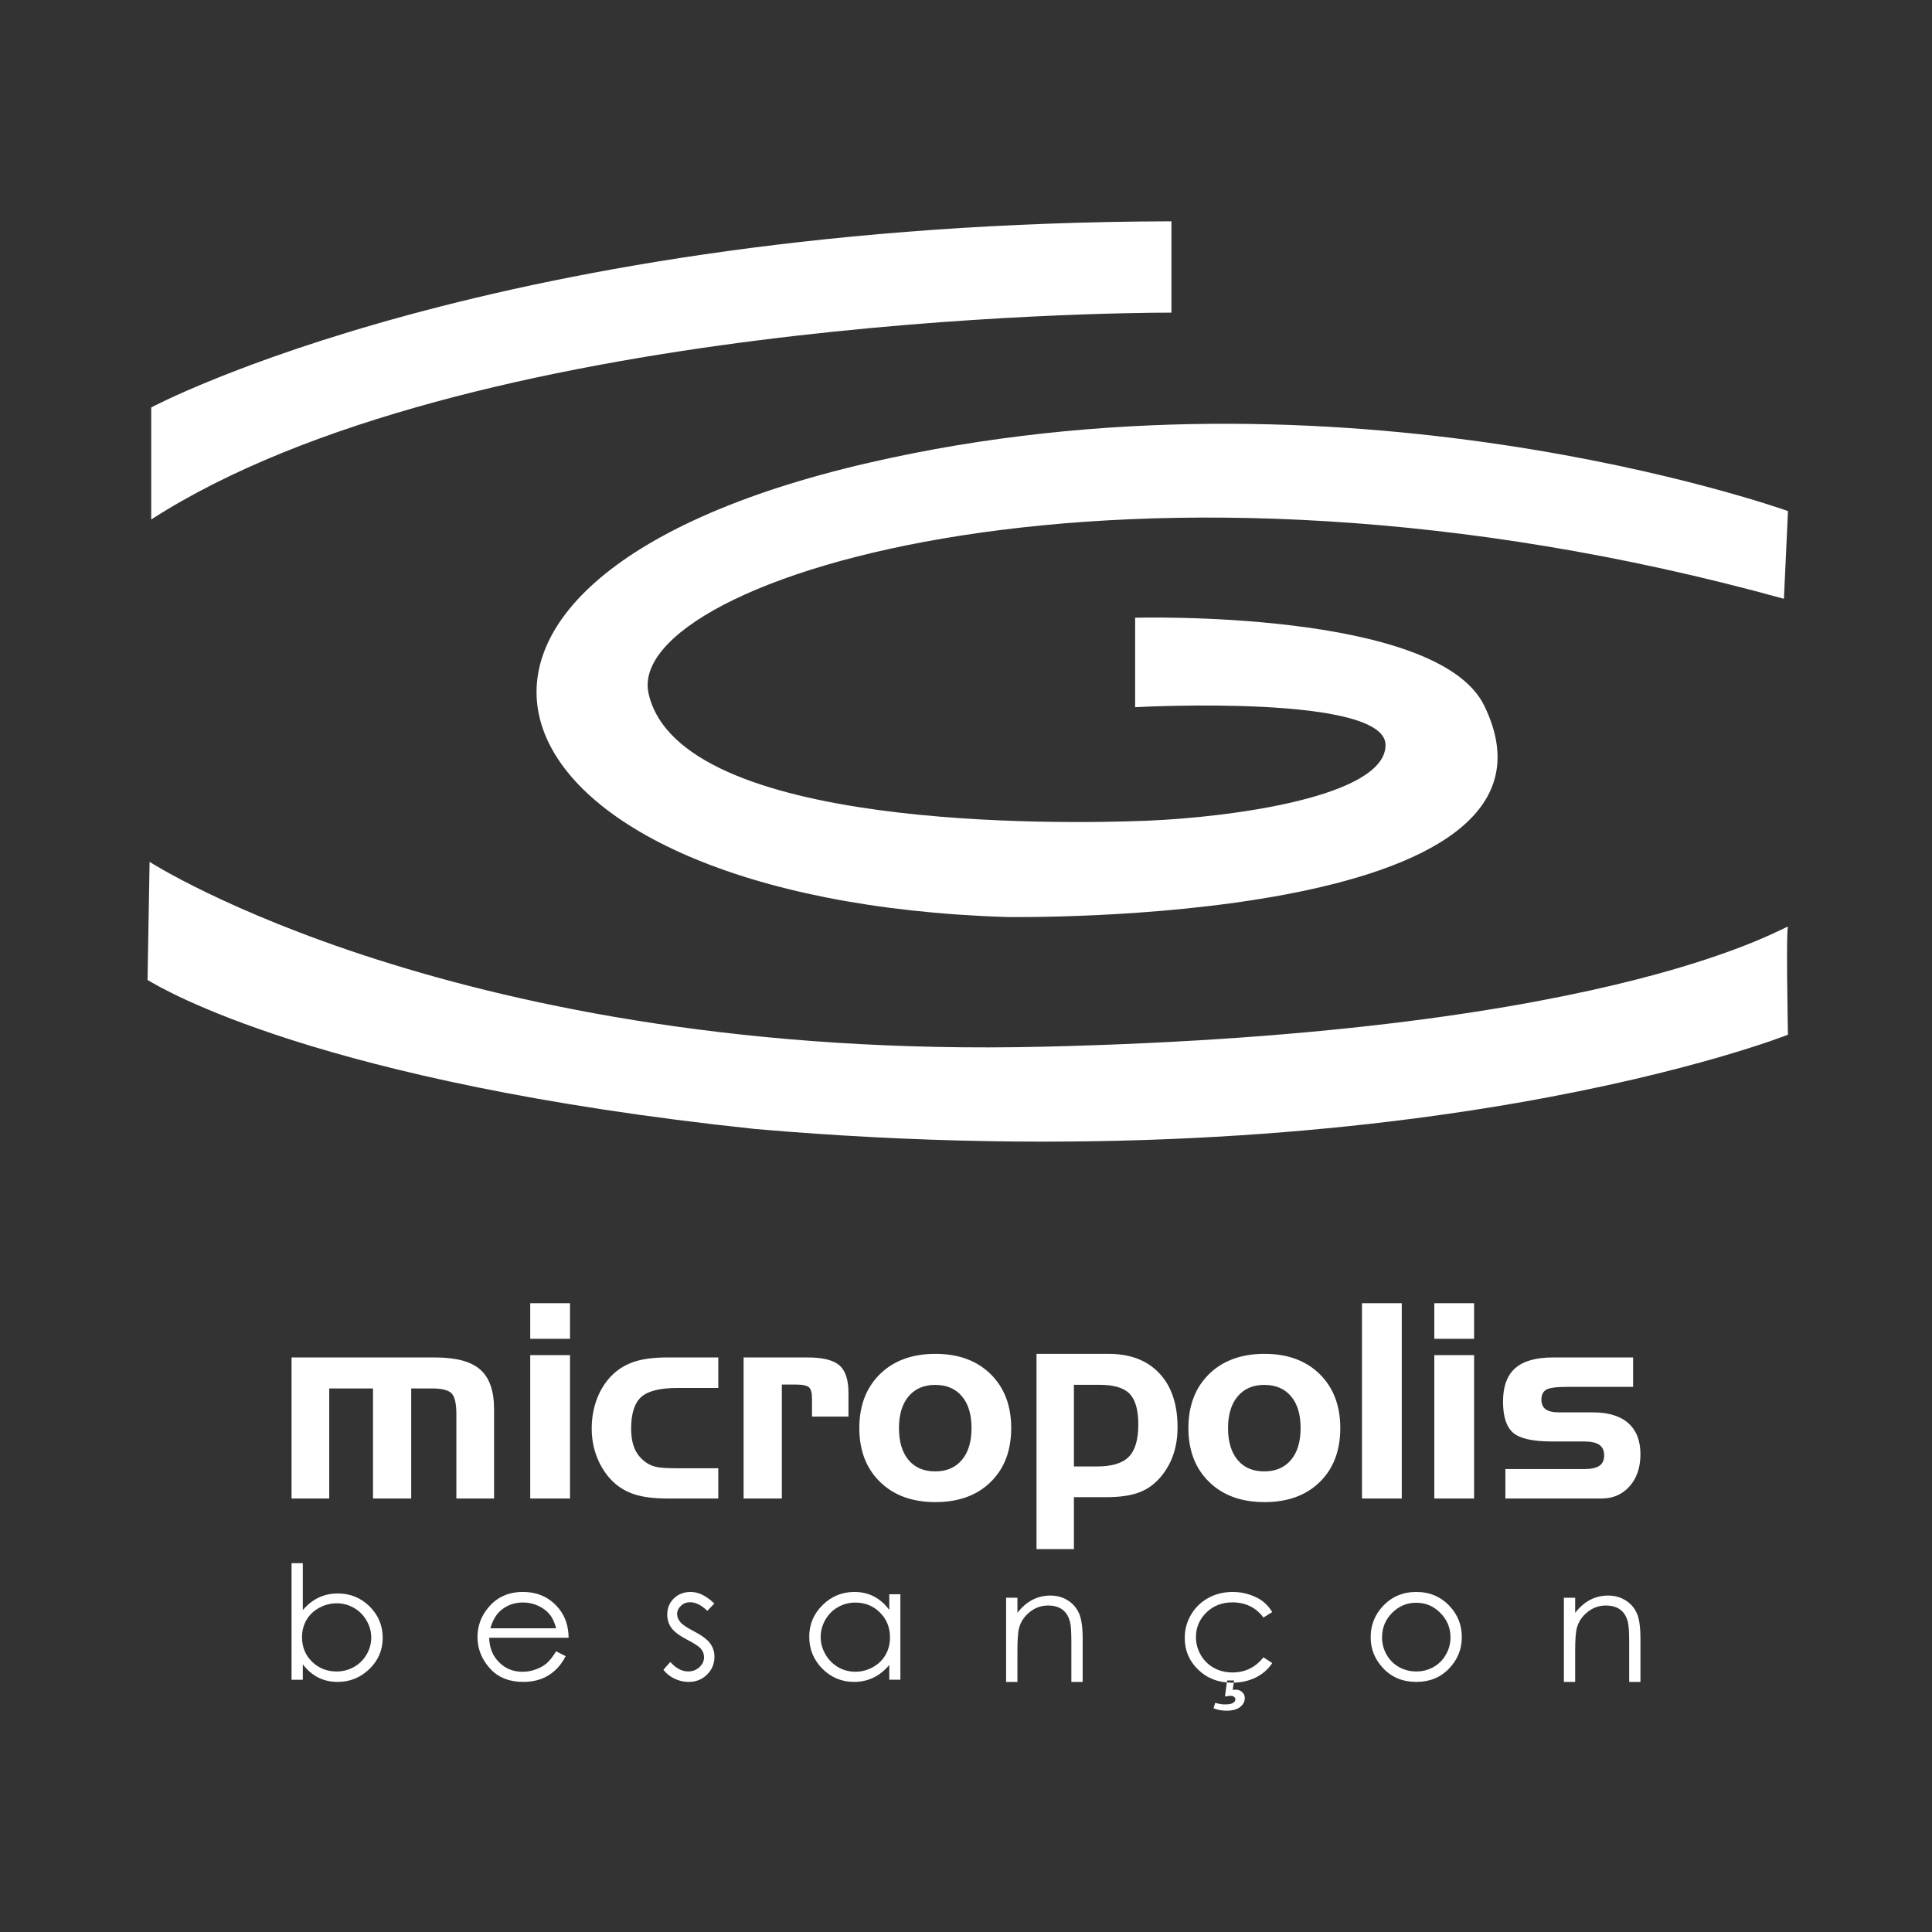
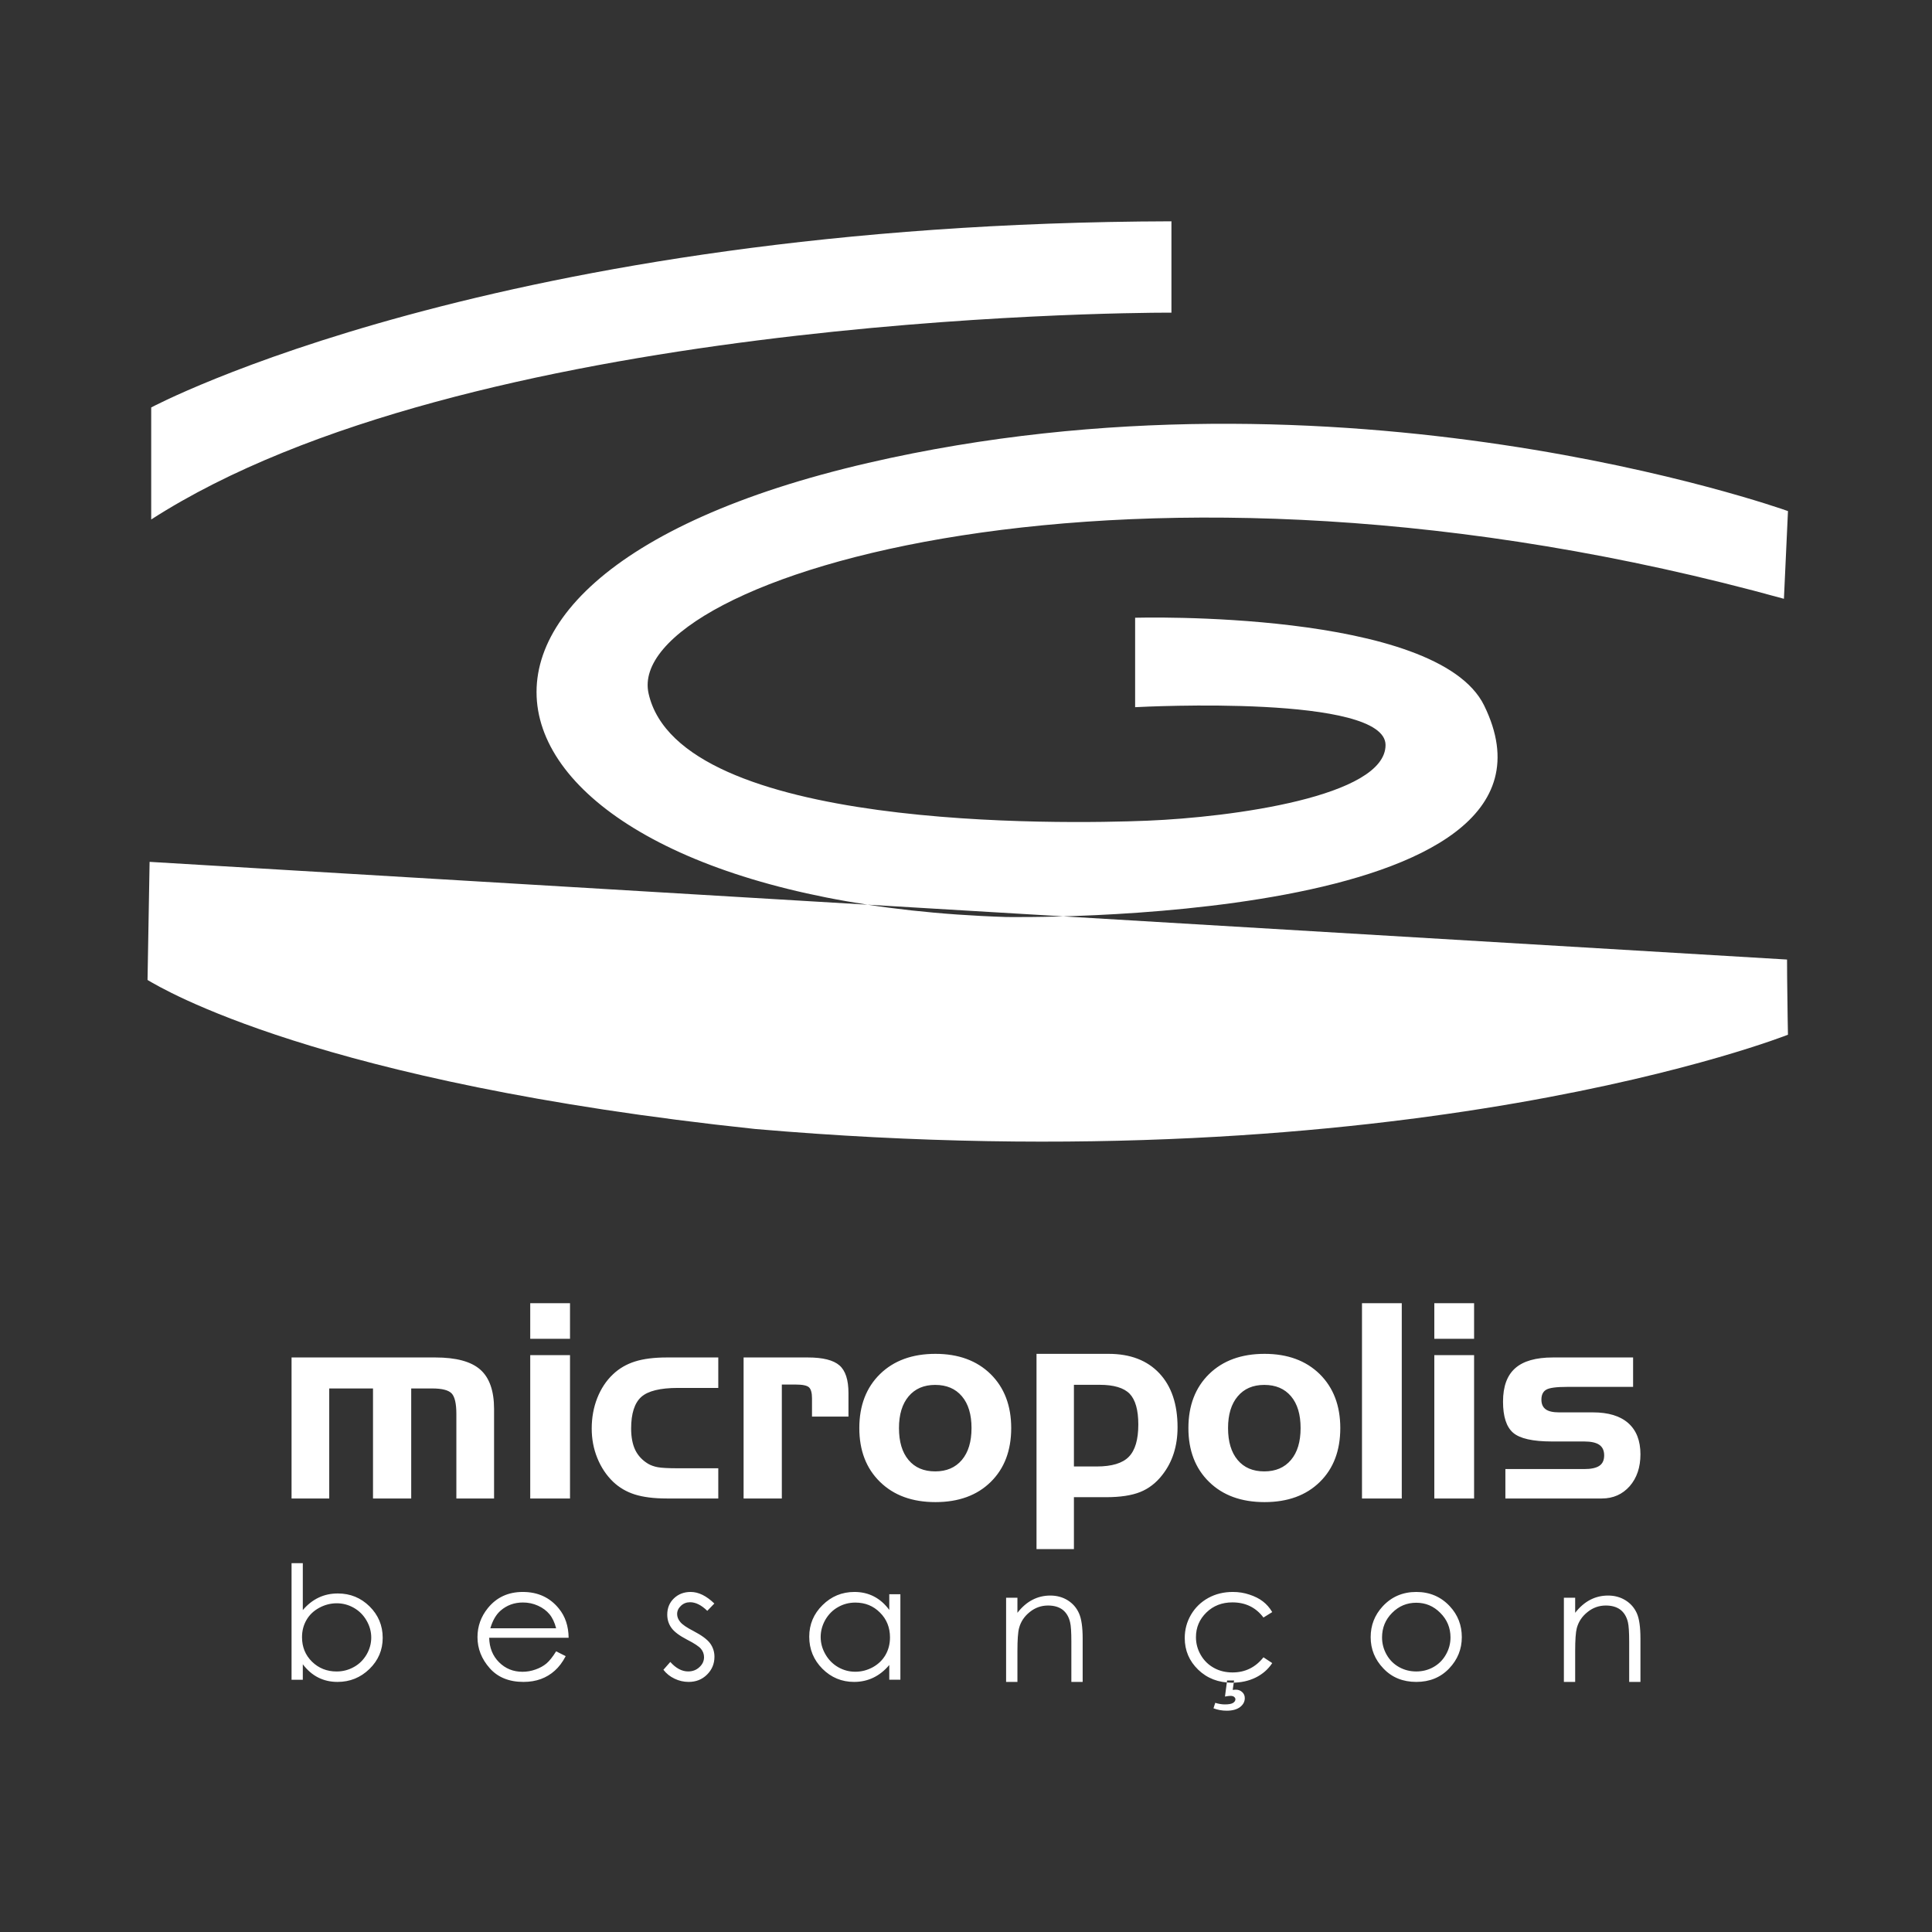
<svg xmlns="http://www.w3.org/2000/svg" width="550" height="550" viewBox="0 0 550 550">
  <rect x="0" y="0" width="550" height="550" fill="#333333" stroke="none" />
  <g fill="none" fill-rule="evenodd">
-     <path fill="#FFF" d="M95.821 475.834C97.604 475.834 99.248 475.409 100.753 474.558 102.265 473.733 103.46 472.533 104.358 471.015 105.242 469.479 105.685 467.873 105.685 466.172 105.685 464.47 105.229 462.845 104.338 461.315 103.44 459.766 102.232 458.566 100.72 457.709 99.215 456.852 97.584 456.421 95.867 456.421 94.118 456.421 92.447 456.852 90.876 457.709 89.298 458.566 88.084 459.715 87.245 461.176 86.4 462.636 85.978 464.267 85.978 466.083 85.978 468.844 86.922 471.181 88.816 473.041 90.718 474.901 93.055 475.834 95.821 475.834L95.821 475.834zM83 478.189L83 445 86.202 445 86.202 458.357C87.549 456.77 89.054 455.589 90.718 454.802 92.368 454.015 94.19 453.627 96.178 453.627 99.703 453.627 102.707 454.846 105.203 457.303 107.692 459.766 108.946 462.756 108.946 466.261 108.946 469.72 107.685 472.679 105.17 475.129 102.648 477.573 99.624 478.805 96.085 478.805 94.065 478.805 92.223 478.386 90.573 477.548 88.929 476.716 87.476 475.459 86.202 473.783L86.202 478.189 83 478.189zM158.319 463.537C157.886 461.865 157.253 460.529 156.427 459.535 155.594 458.534 154.515 457.721 153.163 457.114 151.804 456.494 150.378 456.197 148.873 456.197 146.415 456.197 144.296 456.959 142.518 458.502 141.226 459.625 140.253 461.291 139.587 463.537L158.319 463.537zM158.319 470.096L161.043 471.471C160.144 473.182 159.111 474.557 157.939 475.596 156.773 476.649 155.454 477.443 153.995 477.979 152.523 478.521 150.871 478.805 149.019 478.805 144.923 478.805 141.712 477.501 139.407 474.893 137.095 472.278 135.93 469.341 135.93 466.061 135.93 462.976 136.922 460.219 138.874 457.804 141.359 454.725 144.683 453.195 148.839 453.195 153.109 453.195 156.54 454.764 159.098 457.927 160.916 460.141 161.836 462.911 161.876 466.242L139.26 466.242C139.327 469.07 140.253 471.394 142.058 473.195 143.863 475.009 146.095 475.919 148.739 475.919 150.025 475.919 151.257 475.7 152.483 475.261 153.689 474.835 154.715 474.267 155.574 473.55 156.413 472.833 157.326 471.691 158.319 470.096L158.319 470.096zM203.357 456.488L201.35 458.573C199.678 456.939 198.044 456.12 196.456 456.12 195.439 456.12 194.571 456.455 193.851 457.133 193.13 457.804 192.764 458.592 192.764 459.489 192.764 460.283 193.06 461.026 193.658 461.742 194.249 462.478 195.497 463.331 197.414 464.318 199.736 465.526 201.318 466.694 202.148 467.811 202.971 468.941 203.389 470.225 203.389 471.646 203.389 473.64 202.682 475.332 201.28 476.72 199.877 478.114 198.141 478.805 196.031 478.805 194.629 478.805 193.297 478.495 192.024 477.882 190.744 477.275 189.689 476.436 188.859 475.351L190.821 473.124C192.429 474.919 194.114 475.822 195.902 475.822 197.157 475.822 198.224 475.429 199.093 474.615 199.974 473.815 200.424 472.872 200.424 471.768 200.424 470.877 200.122 470.077 199.549 469.38 198.964 468.695 197.645 467.817 195.613 466.784 193.42 465.648 191.927 464.525 191.143 463.427 190.345 462.323 189.953 461.065 189.953 459.638 189.953 457.792 190.577 456.249 191.844 455.029 193.105 453.815 194.693 453.195 196.616 453.195 198.848 453.195 201.087 454.293 203.357 456.488M243.504 456.221C241.722 456.221 240.071 456.647 238.566 457.512 237.054 458.357 235.859 459.577 234.961 461.112 234.077 462.674 233.628 464.306 233.628 466.029 233.628 467.752 234.077 469.391 234.981 470.946 235.879 472.514 237.087 473.733 238.606 474.611 240.118 475.475 241.748 475.908 243.478 475.908 245.241 475.908 246.898 475.475 248.469 474.624 250.047 473.746 251.242 472.585 252.094 471.107 252.939 469.636 253.361 467.978 253.361 466.126 253.361 463.319 252.411 460.951 250.516 459.073 248.621 457.163 246.284 456.221 243.504 456.221L243.504 456.221zM256.319 453.84L256.319 478.179 253.157 478.179 253.157 473.985C251.81 475.598 250.304 476.785 248.634 477.592 246.97 478.392 245.135 478.805 243.148 478.805 239.622 478.805 236.618 477.553 234.116 475.056 231.627 472.552 230.373 469.513 230.373 465.932 230.373 462.435 231.634 459.428 234.149 456.95 236.671 454.447 239.702 453.195 243.24 453.195 245.294 453.195 247.136 453.627 248.786 454.479 250.443 455.337 251.902 456.602 253.157 458.312L253.157 453.84 256.319 453.84zM286.416 454.836L289.64 454.836 289.64 459.13C290.918 457.485 292.342 456.246 293.911 455.439 295.466 454.626 297.174 454.22 298.995 454.22 300.875 454.22 302.524 454.677 303.98 455.585 305.41 456.487 306.476 457.72 307.165 459.264 307.86 460.801 308.211 463.196 308.211 466.461L308.211 478.805 304.993 478.805 304.993 467.363C304.993 464.606 304.874 462.764 304.636 461.843 304.272 460.255 303.543 459.067 302.497 458.254 301.438 457.459 300.061 457.059 298.36 457.059 296.413 457.059 294.672 457.675 293.143 458.914 291.607 460.14 290.58 461.665 290.104 463.495 289.786 464.676 289.64 466.855 289.64 470.006L289.64 478.805 286.416 478.805 286.416 454.836zM349.328 478.396L351.314 478.396 350.925 481.073C351.269 481.04 351.548 481.014 351.788 481.014 352.515 481.014 353.138 481.236 353.618 481.698 354.131 482.154 354.365 482.727 354.365 483.424 354.365 484.421 353.923 485.261 353.028 485.958 352.119 486.648 350.86 487 349.218 487 347.881 487 346.622 486.766 345.454 486.316L345.954 484.759C346.921 485.052 347.816 485.209 348.653 485.209 349.783 485.209 350.555 485.072 351.009 484.792 351.47 484.505 351.697 484.154 351.697 483.743 351.697 483.496 351.567 483.261 351.321 483.059 351.074 482.864 350.73 482.779 350.295 482.779 349.938 482.779 349.419 482.838 348.725 482.975L349.328 478.396zM362.178 458.927L359.68 460.477C357.525 457.611 354.572 456.165 350.841 456.165 347.862 456.165 345.389 457.129 343.429 459.051 341.45 460.985 340.463 463.324 340.463 466.066 340.463 467.863 340.911 469.537 341.826 471.127 342.728 472.696 343.974 473.921 345.564 474.807 347.135 475.68 348.907 476.109 350.88 476.109 354.468 476.109 357.402 474.67 359.68 471.798L362.178 473.445C361.004 475.224 359.446 476.578 357.467 477.562 355.494 478.532 353.242 479.028 350.724 479.028 346.849 479.028 343.643 477.777 341.093 475.321 338.549 472.853 337.27 469.857 337.27 466.32 337.27 463.923 337.861 461.715 339.055 459.67 340.249 457.644 341.891 456.048 343.974 454.902 346.058 453.755 348.394 453.195 350.97 453.195 352.599 453.195 354.157 453.436 355.669 453.944 357.168 454.433 358.453 455.064 359.498 455.872 360.549 456.673 361.439 457.683 362.178 458.927L362.178 458.927zM403.176 456.268C400.51 456.268 398.219 457.217 396.305 459.154 394.391 461.071 393.441 463.408 393.441 466.139 393.441 467.901 393.883 469.541 394.748 471.064 395.612 472.588 396.794 473.75 398.279 474.583 399.764 475.416 401.407 475.829 403.176 475.829 404.958 475.829 406.589 475.416 408.067 474.583 409.552 473.75 410.734 472.588 411.598 471.064 412.483 469.541 412.925 467.901 412.925 466.139 412.925 463.408 411.955 461.071 410.021 459.154 408.107 457.217 405.83 456.268 403.176 456.268M403.189 453.195C407.018 453.195 410.206 454.557 412.734 457.275 415.03 459.741 416.146 462.672 416.146 466.068 416.146 469.47 414.958 472.446 412.536 474.983 410.107 477.533 406.991 478.805 403.189 478.805 399.374 478.805 396.246 477.533 393.83 474.983 391.395 472.446 390.2 469.47 390.2 466.068 390.2 462.691 391.335 459.773 393.626 457.288 396.154 454.564 399.335 453.195 403.189 453.195M445.205 454.836L448.418 454.836 448.418 459.13C449.703 457.485 451.134 456.246 452.691 455.439 454.254 454.626 455.95 454.22 457.792 454.22 459.667 454.22 461.31 454.677 462.767 455.585 464.211 456.487 465.284 457.72 465.973 459.264 466.662 460.801 467 463.196 467 466.461L467 478.805 463.794 478.805 463.794 467.363C463.794 464.606 463.661 462.764 463.443 461.843 463.072 460.255 462.343 459.067 461.296 458.254 460.23 457.459 458.845 457.059 457.156 457.059 455.208 457.059 453.453 457.675 451.936 458.914 450.392 460.14 449.366 461.665 448.882 463.495 448.571 464.676 448.418 466.855 448.418 470.006L448.418 478.805 445.205 478.805 445.205 454.836zM83 386.441L123.901 386.441C129.834 386.441 134.111 387.587 136.724 389.899 139.338 392.205 140.651 395.953 140.651 401.137L140.651 426.588 129.918 426.588 129.918 402.528C129.918 399.572 129.465 397.621 128.573 396.674 127.673 395.741 125.836 395.264 123.047 395.264L117.063 395.264 117.063 426.588 106.187 426.588 106.187 395.264 93.727 395.264 93.727 426.588 83 426.588 83 386.441zM150.946 426.588L162.271 426.588 162.271 385.777 150.946 385.777 150.946 426.588zM150.946 381.124L162.271 381.124 162.271 371 150.946 371 150.946 381.124zM193.021 417.987L204.48 417.987 204.48 426.588 189.841 426.588C186.143 426.588 183.1 426.196 180.711 425.442 178.336 424.689 176.255 423.472 174.495 421.786 172.603 419.951 171.111 417.71 170.044 415.077 168.971 412.438 168.448 409.631 168.448 406.682 168.448 403.579 168.971 400.688 170.025 397.997 171.092 395.313 172.577 393.053 174.495 391.244 176.275 389.557 178.382 388.334 180.797 387.581 183.192 386.827 186.222 386.441 189.841 386.441L204.48 386.441 204.48 395.113 193.021 395.113C187.956 395.113 184.455 395.969 182.544 397.688 180.633 399.414 179.671 402.42 179.671 406.682 179.671 409.135 180.07 411.169 180.842 412.785 181.628 414.388 182.832 415.689 184.481 416.693 185.273 417.157 186.222 417.498 187.295 417.691 188.355 417.884 190.266 417.987 193.021 417.987M211.686 386.441L229.977 386.441C234.253 386.441 237.246 387.195 238.971 388.695 240.689 390.189 241.542 392.823 241.542 396.578L241.542 403.269 231.16 403.269 231.16 398.091C231.16 396.533 230.876 395.477 230.301 394.942 229.726 394.407 228.425 394.15 226.396 394.15L222.57 394.15 222.57 426.588 211.686 426.588 211.686 386.441zM255.92 406.544C255.92 410.432 256.822 413.455 258.638 415.621 260.448 417.794 262.989 418.874 266.223 418.874 269.457 418.874 271.979 417.794 273.822 415.621 275.651 413.455 276.572 410.432 276.572 406.544 276.572 402.67 275.664 399.64 273.835 397.493 272.012 395.333 269.477 394.253 266.223 394.253 263.002 394.253 260.493 395.34 258.657 397.513 256.835 399.685 255.92 402.689 255.92 406.544M287.869 406.544C287.869 412.951 285.922 418.063 282.028 421.885 278.14 425.707 272.9 427.618 266.302 427.618 259.709 427.618 254.45 425.707 250.523 421.865 246.597 418.036 244.63 412.919 244.63 406.544 244.63 400.144 246.597 395.013 250.523 391.164 254.45 387.336 259.709 385.412 266.302 385.412 272.842 385.412 278.081 387.336 281.995 391.164 285.902 395.013 287.869 400.144 287.869 406.544M305.723 394.226L305.723 417.476 312.217 417.476C316.52 417.476 319.57 416.553 321.359 414.708 323.156 412.875 324.054 409.813 324.054 405.527 324.054 401.391 323.22 398.479 321.592 396.778 319.938 395.083 317.095 394.226 313.037 394.226L305.723 394.226zM295.075 385.412L315.577 385.412C321.754 385.412 326.567 387.257 330.03 390.935 333.487 394.612 335.225 399.736 335.225 406.325 335.225 409.021 334.857 411.488 334.133 413.752 333.41 416.01 332.318 418.071 330.844 419.936 329.1 422.167 327.007 423.784 324.577 424.752 322.141 425.727 318.898 426.218 314.872 426.218L305.723 426.218 305.723 441 295.075 441 295.075 385.412zM349.6 406.544C349.6 410.432 350.509 413.455 352.326 415.621 354.136 417.794 356.665 418.874 359.913 418.874 363.142 418.874 365.671 417.794 367.508 415.621 369.344 413.455 370.252 410.432 370.252 406.544 370.252 402.67 369.351 399.64 367.527 397.493 365.704 395.333 363.168 394.253 359.913 394.253 356.685 394.253 354.169 395.34 352.345 397.513 350.515 399.685 349.6 402.689 349.6 406.544M381.552 406.544C381.552 412.951 379.618 418.063 375.723 421.885 371.828 425.707 366.586 427.618 359.985 427.618 353.391 427.618 348.123 425.707 344.202 421.865 340.281 418.036 338.314 412.919 338.314 406.544 338.314 400.144 340.281 395.013 344.202 391.164 348.123 387.336 353.391 385.412 359.985 385.412 366.534 385.412 371.769 387.336 375.683 391.164 379.585 395.013 381.552 400.144 381.552 406.544M387.729 426.588L399.054 426.588 399.054 371 387.729 371 387.729 426.588zM408.319 426.588L419.643 426.588 419.643 385.777 408.319 385.777 408.319 426.588zM408.319 381.124L419.643 381.124 419.643 371 408.319 371 408.319 381.124zM428.551 418.212L450.961 418.212C452.949 418.212 454.394 417.903 455.311 417.279 456.227 416.661 456.673 415.669 456.673 414.311 456.673 412.946 456.208 411.942 455.292 411.311 454.369 410.674 452.929 410.358 450.961 410.358L441.789 410.358C436.348 410.358 432.669 409.528 430.745 407.867 428.835 406.206 427.879 403.257 427.879 399.021 427.879 394.701 429.035 391.534 431.352 389.499 433.656 387.458 437.245 386.441 442.086 386.441L464.909 386.441 464.909 394.817 446.152 394.817C443.099 394.817 441.098 395.074 440.195 395.609 439.259 396.143 438.807 397.09 438.807 398.454 438.807 399.69 439.213 400.598 440.027 401.197 440.814 401.783 442.105 402.073 443.835 402.073L453.465 402.073C457.867 402.073 461.217 403.09 463.534 405.131 465.845 407.184 467 410.133 467 414.015 467 417.723 465.974 420.749 463.934 423.092 461.875 425.41 459.229 426.588 456.002 426.588L428.551 426.588 428.551 418.212zM42.587 245.352C42.587 245.352 130.268 301.887 296.83 297.978 463.413 294.075 509.601 262.405 508.994 263.866 508.806 264.333 508.739 267.645 508.734 271.933L508.734 273.163C508.736 274.694 508.745 276.32 508.758 277.964L508.766 278.863C508.835 286.657 508.994 294.562 508.994 294.562 508.994 294.562 400.868 337.461 215.006 321.402 90.516 308.232 46.096 281.406 42 278.977L42.587 245.352zM508.962 145.482L509 145.496 507.846 170.465C321.98 119.058 177.34 164.803 184.634 197.406 193.393 236.577 302.689 234.619 326.649 233.634 350.609 232.655 394.435 226.781 394.435 212.09 394.435 197.7 325.97 201.173 323.231 201.317L323.147 201.322 323.147 175.856C323.147 175.856 409.05 173.409 422.497 200.826 453.482 264.001 286.319 261.05 286.319 261.05 135.54 256.169 98.719 166.06 247.17 131.777 382.052 100.633 506.487 144.6 508.962 145.482zM333.483 63L333.483 89.007 333.424 89.007 332.554 89.006C317.849 89.026 132.246 90.414 43.045 147.888L43.045 115.995C43.045 115.995 141.218 63.497 333.483 63z" />
+     <path fill="#FFF" d="M95.821 475.834C97.604 475.834 99.248 475.409 100.753 474.558 102.265 473.733 103.46 472.533 104.358 471.015 105.242 469.479 105.685 467.873 105.685 466.172 105.685 464.47 105.229 462.845 104.338 461.315 103.44 459.766 102.232 458.566 100.72 457.709 99.215 456.852 97.584 456.421 95.867 456.421 94.118 456.421 92.447 456.852 90.876 457.709 89.298 458.566 88.084 459.715 87.245 461.176 86.4 462.636 85.978 464.267 85.978 466.083 85.978 468.844 86.922 471.181 88.816 473.041 90.718 474.901 93.055 475.834 95.821 475.834L95.821 475.834zM83 478.189L83 445 86.202 445 86.202 458.357C87.549 456.77 89.054 455.589 90.718 454.802 92.368 454.015 94.19 453.627 96.178 453.627 99.703 453.627 102.707 454.846 105.203 457.303 107.692 459.766 108.946 462.756 108.946 466.261 108.946 469.72 107.685 472.679 105.17 475.129 102.648 477.573 99.624 478.805 96.085 478.805 94.065 478.805 92.223 478.386 90.573 477.548 88.929 476.716 87.476 475.459 86.202 473.783L86.202 478.189 83 478.189zM158.319 463.537C157.886 461.865 157.253 460.529 156.427 459.535 155.594 458.534 154.515 457.721 153.163 457.114 151.804 456.494 150.378 456.197 148.873 456.197 146.415 456.197 144.296 456.959 142.518 458.502 141.226 459.625 140.253 461.291 139.587 463.537L158.319 463.537zM158.319 470.096L161.043 471.471C160.144 473.182 159.111 474.557 157.939 475.596 156.773 476.649 155.454 477.443 153.995 477.979 152.523 478.521 150.871 478.805 149.019 478.805 144.923 478.805 141.712 477.501 139.407 474.893 137.095 472.278 135.93 469.341 135.93 466.061 135.93 462.976 136.922 460.219 138.874 457.804 141.359 454.725 144.683 453.195 148.839 453.195 153.109 453.195 156.54 454.764 159.098 457.927 160.916 460.141 161.836 462.911 161.876 466.242L139.26 466.242C139.327 469.07 140.253 471.394 142.058 473.195 143.863 475.009 146.095 475.919 148.739 475.919 150.025 475.919 151.257 475.7 152.483 475.261 153.689 474.835 154.715 474.267 155.574 473.55 156.413 472.833 157.326 471.691 158.319 470.096L158.319 470.096zM203.357 456.488L201.35 458.573C199.678 456.939 198.044 456.12 196.456 456.12 195.439 456.12 194.571 456.455 193.851 457.133 193.13 457.804 192.764 458.592 192.764 459.489 192.764 460.283 193.06 461.026 193.658 461.742 194.249 462.478 195.497 463.331 197.414 464.318 199.736 465.526 201.318 466.694 202.148 467.811 202.971 468.941 203.389 470.225 203.389 471.646 203.389 473.64 202.682 475.332 201.28 476.72 199.877 478.114 198.141 478.805 196.031 478.805 194.629 478.805 193.297 478.495 192.024 477.882 190.744 477.275 189.689 476.436 188.859 475.351L190.821 473.124C192.429 474.919 194.114 475.822 195.902 475.822 197.157 475.822 198.224 475.429 199.093 474.615 199.974 473.815 200.424 472.872 200.424 471.768 200.424 470.877 200.122 470.077 199.549 469.38 198.964 468.695 197.645 467.817 195.613 466.784 193.42 465.648 191.927 464.525 191.143 463.427 190.345 462.323 189.953 461.065 189.953 459.638 189.953 457.792 190.577 456.249 191.844 455.029 193.105 453.815 194.693 453.195 196.616 453.195 198.848 453.195 201.087 454.293 203.357 456.488M243.504 456.221C241.722 456.221 240.071 456.647 238.566 457.512 237.054 458.357 235.859 459.577 234.961 461.112 234.077 462.674 233.628 464.306 233.628 466.029 233.628 467.752 234.077 469.391 234.981 470.946 235.879 472.514 237.087 473.733 238.606 474.611 240.118 475.475 241.748 475.908 243.478 475.908 245.241 475.908 246.898 475.475 248.469 474.624 250.047 473.746 251.242 472.585 252.094 471.107 252.939 469.636 253.361 467.978 253.361 466.126 253.361 463.319 252.411 460.951 250.516 459.073 248.621 457.163 246.284 456.221 243.504 456.221L243.504 456.221zM256.319 453.84L256.319 478.179 253.157 478.179 253.157 473.985C251.81 475.598 250.304 476.785 248.634 477.592 246.97 478.392 245.135 478.805 243.148 478.805 239.622 478.805 236.618 477.553 234.116 475.056 231.627 472.552 230.373 469.513 230.373 465.932 230.373 462.435 231.634 459.428 234.149 456.95 236.671 454.447 239.702 453.195 243.24 453.195 245.294 453.195 247.136 453.627 248.786 454.479 250.443 455.337 251.902 456.602 253.157 458.312L253.157 453.84 256.319 453.84zM286.416 454.836L289.64 454.836 289.64 459.13C290.918 457.485 292.342 456.246 293.911 455.439 295.466 454.626 297.174 454.22 298.995 454.22 300.875 454.22 302.524 454.677 303.98 455.585 305.41 456.487 306.476 457.72 307.165 459.264 307.86 460.801 308.211 463.196 308.211 466.461L308.211 478.805 304.993 478.805 304.993 467.363C304.993 464.606 304.874 462.764 304.636 461.843 304.272 460.255 303.543 459.067 302.497 458.254 301.438 457.459 300.061 457.059 298.36 457.059 296.413 457.059 294.672 457.675 293.143 458.914 291.607 460.14 290.58 461.665 290.104 463.495 289.786 464.676 289.64 466.855 289.64 470.006L289.64 478.805 286.416 478.805 286.416 454.836zM349.328 478.396L351.314 478.396 350.925 481.073C351.269 481.04 351.548 481.014 351.788 481.014 352.515 481.014 353.138 481.236 353.618 481.698 354.131 482.154 354.365 482.727 354.365 483.424 354.365 484.421 353.923 485.261 353.028 485.958 352.119 486.648 350.86 487 349.218 487 347.881 487 346.622 486.766 345.454 486.316L345.954 484.759C346.921 485.052 347.816 485.209 348.653 485.209 349.783 485.209 350.555 485.072 351.009 484.792 351.47 484.505 351.697 484.154 351.697 483.743 351.697 483.496 351.567 483.261 351.321 483.059 351.074 482.864 350.73 482.779 350.295 482.779 349.938 482.779 349.419 482.838 348.725 482.975L349.328 478.396zM362.178 458.927L359.68 460.477C357.525 457.611 354.572 456.165 350.841 456.165 347.862 456.165 345.389 457.129 343.429 459.051 341.45 460.985 340.463 463.324 340.463 466.066 340.463 467.863 340.911 469.537 341.826 471.127 342.728 472.696 343.974 473.921 345.564 474.807 347.135 475.68 348.907 476.109 350.88 476.109 354.468 476.109 357.402 474.67 359.68 471.798L362.178 473.445C361.004 475.224 359.446 476.578 357.467 477.562 355.494 478.532 353.242 479.028 350.724 479.028 346.849 479.028 343.643 477.777 341.093 475.321 338.549 472.853 337.27 469.857 337.27 466.32 337.27 463.923 337.861 461.715 339.055 459.67 340.249 457.644 341.891 456.048 343.974 454.902 346.058 453.755 348.394 453.195 350.97 453.195 352.599 453.195 354.157 453.436 355.669 453.944 357.168 454.433 358.453 455.064 359.498 455.872 360.549 456.673 361.439 457.683 362.178 458.927L362.178 458.927zM403.176 456.268C400.51 456.268 398.219 457.217 396.305 459.154 394.391 461.071 393.441 463.408 393.441 466.139 393.441 467.901 393.883 469.541 394.748 471.064 395.612 472.588 396.794 473.75 398.279 474.583 399.764 475.416 401.407 475.829 403.176 475.829 404.958 475.829 406.589 475.416 408.067 474.583 409.552 473.75 410.734 472.588 411.598 471.064 412.483 469.541 412.925 467.901 412.925 466.139 412.925 463.408 411.955 461.071 410.021 459.154 408.107 457.217 405.83 456.268 403.176 456.268M403.189 453.195C407.018 453.195 410.206 454.557 412.734 457.275 415.03 459.741 416.146 462.672 416.146 466.068 416.146 469.47 414.958 472.446 412.536 474.983 410.107 477.533 406.991 478.805 403.189 478.805 399.374 478.805 396.246 477.533 393.83 474.983 391.395 472.446 390.2 469.47 390.2 466.068 390.2 462.691 391.335 459.773 393.626 457.288 396.154 454.564 399.335 453.195 403.189 453.195M445.205 454.836L448.418 454.836 448.418 459.13C449.703 457.485 451.134 456.246 452.691 455.439 454.254 454.626 455.95 454.22 457.792 454.22 459.667 454.22 461.31 454.677 462.767 455.585 464.211 456.487 465.284 457.72 465.973 459.264 466.662 460.801 467 463.196 467 466.461L467 478.805 463.794 478.805 463.794 467.363C463.794 464.606 463.661 462.764 463.443 461.843 463.072 460.255 462.343 459.067 461.296 458.254 460.23 457.459 458.845 457.059 457.156 457.059 455.208 457.059 453.453 457.675 451.936 458.914 450.392 460.14 449.366 461.665 448.882 463.495 448.571 464.676 448.418 466.855 448.418 470.006L448.418 478.805 445.205 478.805 445.205 454.836zM83 386.441L123.901 386.441C129.834 386.441 134.111 387.587 136.724 389.899 139.338 392.205 140.651 395.953 140.651 401.137L140.651 426.588 129.918 426.588 129.918 402.528C129.918 399.572 129.465 397.621 128.573 396.674 127.673 395.741 125.836 395.264 123.047 395.264L117.063 395.264 117.063 426.588 106.187 426.588 106.187 395.264 93.727 395.264 93.727 426.588 83 426.588 83 386.441zM150.946 426.588L162.271 426.588 162.271 385.777 150.946 385.777 150.946 426.588zM150.946 381.124L162.271 381.124 162.271 371 150.946 371 150.946 381.124zM193.021 417.987L204.48 417.987 204.48 426.588 189.841 426.588C186.143 426.588 183.1 426.196 180.711 425.442 178.336 424.689 176.255 423.472 174.495 421.786 172.603 419.951 171.111 417.71 170.044 415.077 168.971 412.438 168.448 409.631 168.448 406.682 168.448 403.579 168.971 400.688 170.025 397.997 171.092 395.313 172.577 393.053 174.495 391.244 176.275 389.557 178.382 388.334 180.797 387.581 183.192 386.827 186.222 386.441 189.841 386.441L204.48 386.441 204.48 395.113 193.021 395.113C187.956 395.113 184.455 395.969 182.544 397.688 180.633 399.414 179.671 402.42 179.671 406.682 179.671 409.135 180.07 411.169 180.842 412.785 181.628 414.388 182.832 415.689 184.481 416.693 185.273 417.157 186.222 417.498 187.295 417.691 188.355 417.884 190.266 417.987 193.021 417.987M211.686 386.441L229.977 386.441C234.253 386.441 237.246 387.195 238.971 388.695 240.689 390.189 241.542 392.823 241.542 396.578L241.542 403.269 231.16 403.269 231.16 398.091C231.16 396.533 230.876 395.477 230.301 394.942 229.726 394.407 228.425 394.15 226.396 394.15L222.57 394.15 222.57 426.588 211.686 426.588 211.686 386.441zM255.92 406.544C255.92 410.432 256.822 413.455 258.638 415.621 260.448 417.794 262.989 418.874 266.223 418.874 269.457 418.874 271.979 417.794 273.822 415.621 275.651 413.455 276.572 410.432 276.572 406.544 276.572 402.67 275.664 399.64 273.835 397.493 272.012 395.333 269.477 394.253 266.223 394.253 263.002 394.253 260.493 395.34 258.657 397.513 256.835 399.685 255.92 402.689 255.92 406.544M287.869 406.544C287.869 412.951 285.922 418.063 282.028 421.885 278.14 425.707 272.9 427.618 266.302 427.618 259.709 427.618 254.45 425.707 250.523 421.865 246.597 418.036 244.63 412.919 244.63 406.544 244.63 400.144 246.597 395.013 250.523 391.164 254.45 387.336 259.709 385.412 266.302 385.412 272.842 385.412 278.081 387.336 281.995 391.164 285.902 395.013 287.869 400.144 287.869 406.544M305.723 394.226L305.723 417.476 312.217 417.476C316.52 417.476 319.57 416.553 321.359 414.708 323.156 412.875 324.054 409.813 324.054 405.527 324.054 401.391 323.22 398.479 321.592 396.778 319.938 395.083 317.095 394.226 313.037 394.226L305.723 394.226zM295.075 385.412L315.577 385.412C321.754 385.412 326.567 387.257 330.03 390.935 333.487 394.612 335.225 399.736 335.225 406.325 335.225 409.021 334.857 411.488 334.133 413.752 333.41 416.01 332.318 418.071 330.844 419.936 329.1 422.167 327.007 423.784 324.577 424.752 322.141 425.727 318.898 426.218 314.872 426.218L305.723 426.218 305.723 441 295.075 441 295.075 385.412zM349.6 406.544C349.6 410.432 350.509 413.455 352.326 415.621 354.136 417.794 356.665 418.874 359.913 418.874 363.142 418.874 365.671 417.794 367.508 415.621 369.344 413.455 370.252 410.432 370.252 406.544 370.252 402.67 369.351 399.64 367.527 397.493 365.704 395.333 363.168 394.253 359.913 394.253 356.685 394.253 354.169 395.34 352.345 397.513 350.515 399.685 349.6 402.689 349.6 406.544M381.552 406.544C381.552 412.951 379.618 418.063 375.723 421.885 371.828 425.707 366.586 427.618 359.985 427.618 353.391 427.618 348.123 425.707 344.202 421.865 340.281 418.036 338.314 412.919 338.314 406.544 338.314 400.144 340.281 395.013 344.202 391.164 348.123 387.336 353.391 385.412 359.985 385.412 366.534 385.412 371.769 387.336 375.683 391.164 379.585 395.013 381.552 400.144 381.552 406.544M387.729 426.588L399.054 426.588 399.054 371 387.729 371 387.729 426.588zM408.319 426.588L419.643 426.588 419.643 385.777 408.319 385.777 408.319 426.588zM408.319 381.124L419.643 381.124 419.643 371 408.319 371 408.319 381.124zM428.551 418.212L450.961 418.212C452.949 418.212 454.394 417.903 455.311 417.279 456.227 416.661 456.673 415.669 456.673 414.311 456.673 412.946 456.208 411.942 455.292 411.311 454.369 410.674 452.929 410.358 450.961 410.358L441.789 410.358C436.348 410.358 432.669 409.528 430.745 407.867 428.835 406.206 427.879 403.257 427.879 399.021 427.879 394.701 429.035 391.534 431.352 389.499 433.656 387.458 437.245 386.441 442.086 386.441L464.909 386.441 464.909 394.817 446.152 394.817C443.099 394.817 441.098 395.074 440.195 395.609 439.259 396.143 438.807 397.09 438.807 398.454 438.807 399.69 439.213 400.598 440.027 401.197 440.814 401.783 442.105 402.073 443.835 402.073L453.465 402.073C457.867 402.073 461.217 403.09 463.534 405.131 465.845 407.184 467 410.133 467 414.015 467 417.723 465.974 420.749 463.934 423.092 461.875 425.41 459.229 426.588 456.002 426.588L428.551 426.588 428.551 418.212zM42.587 245.352L508.734 273.163C508.736 274.694 508.745 276.32 508.758 277.964L508.766 278.863C508.835 286.657 508.994 294.562 508.994 294.562 508.994 294.562 400.868 337.461 215.006 321.402 90.516 308.232 46.096 281.406 42 278.977L42.587 245.352zM508.962 145.482L509 145.496 507.846 170.465C321.98 119.058 177.34 164.803 184.634 197.406 193.393 236.577 302.689 234.619 326.649 233.634 350.609 232.655 394.435 226.781 394.435 212.09 394.435 197.7 325.97 201.173 323.231 201.317L323.147 201.322 323.147 175.856C323.147 175.856 409.05 173.409 422.497 200.826 453.482 264.001 286.319 261.05 286.319 261.05 135.54 256.169 98.719 166.06 247.17 131.777 382.052 100.633 506.487 144.6 508.962 145.482zM333.483 63L333.483 89.007 333.424 89.007 332.554 89.006C317.849 89.026 132.246 90.414 43.045 147.888L43.045 115.995C43.045 115.995 141.218 63.497 333.483 63z" />
  </g>
</svg>